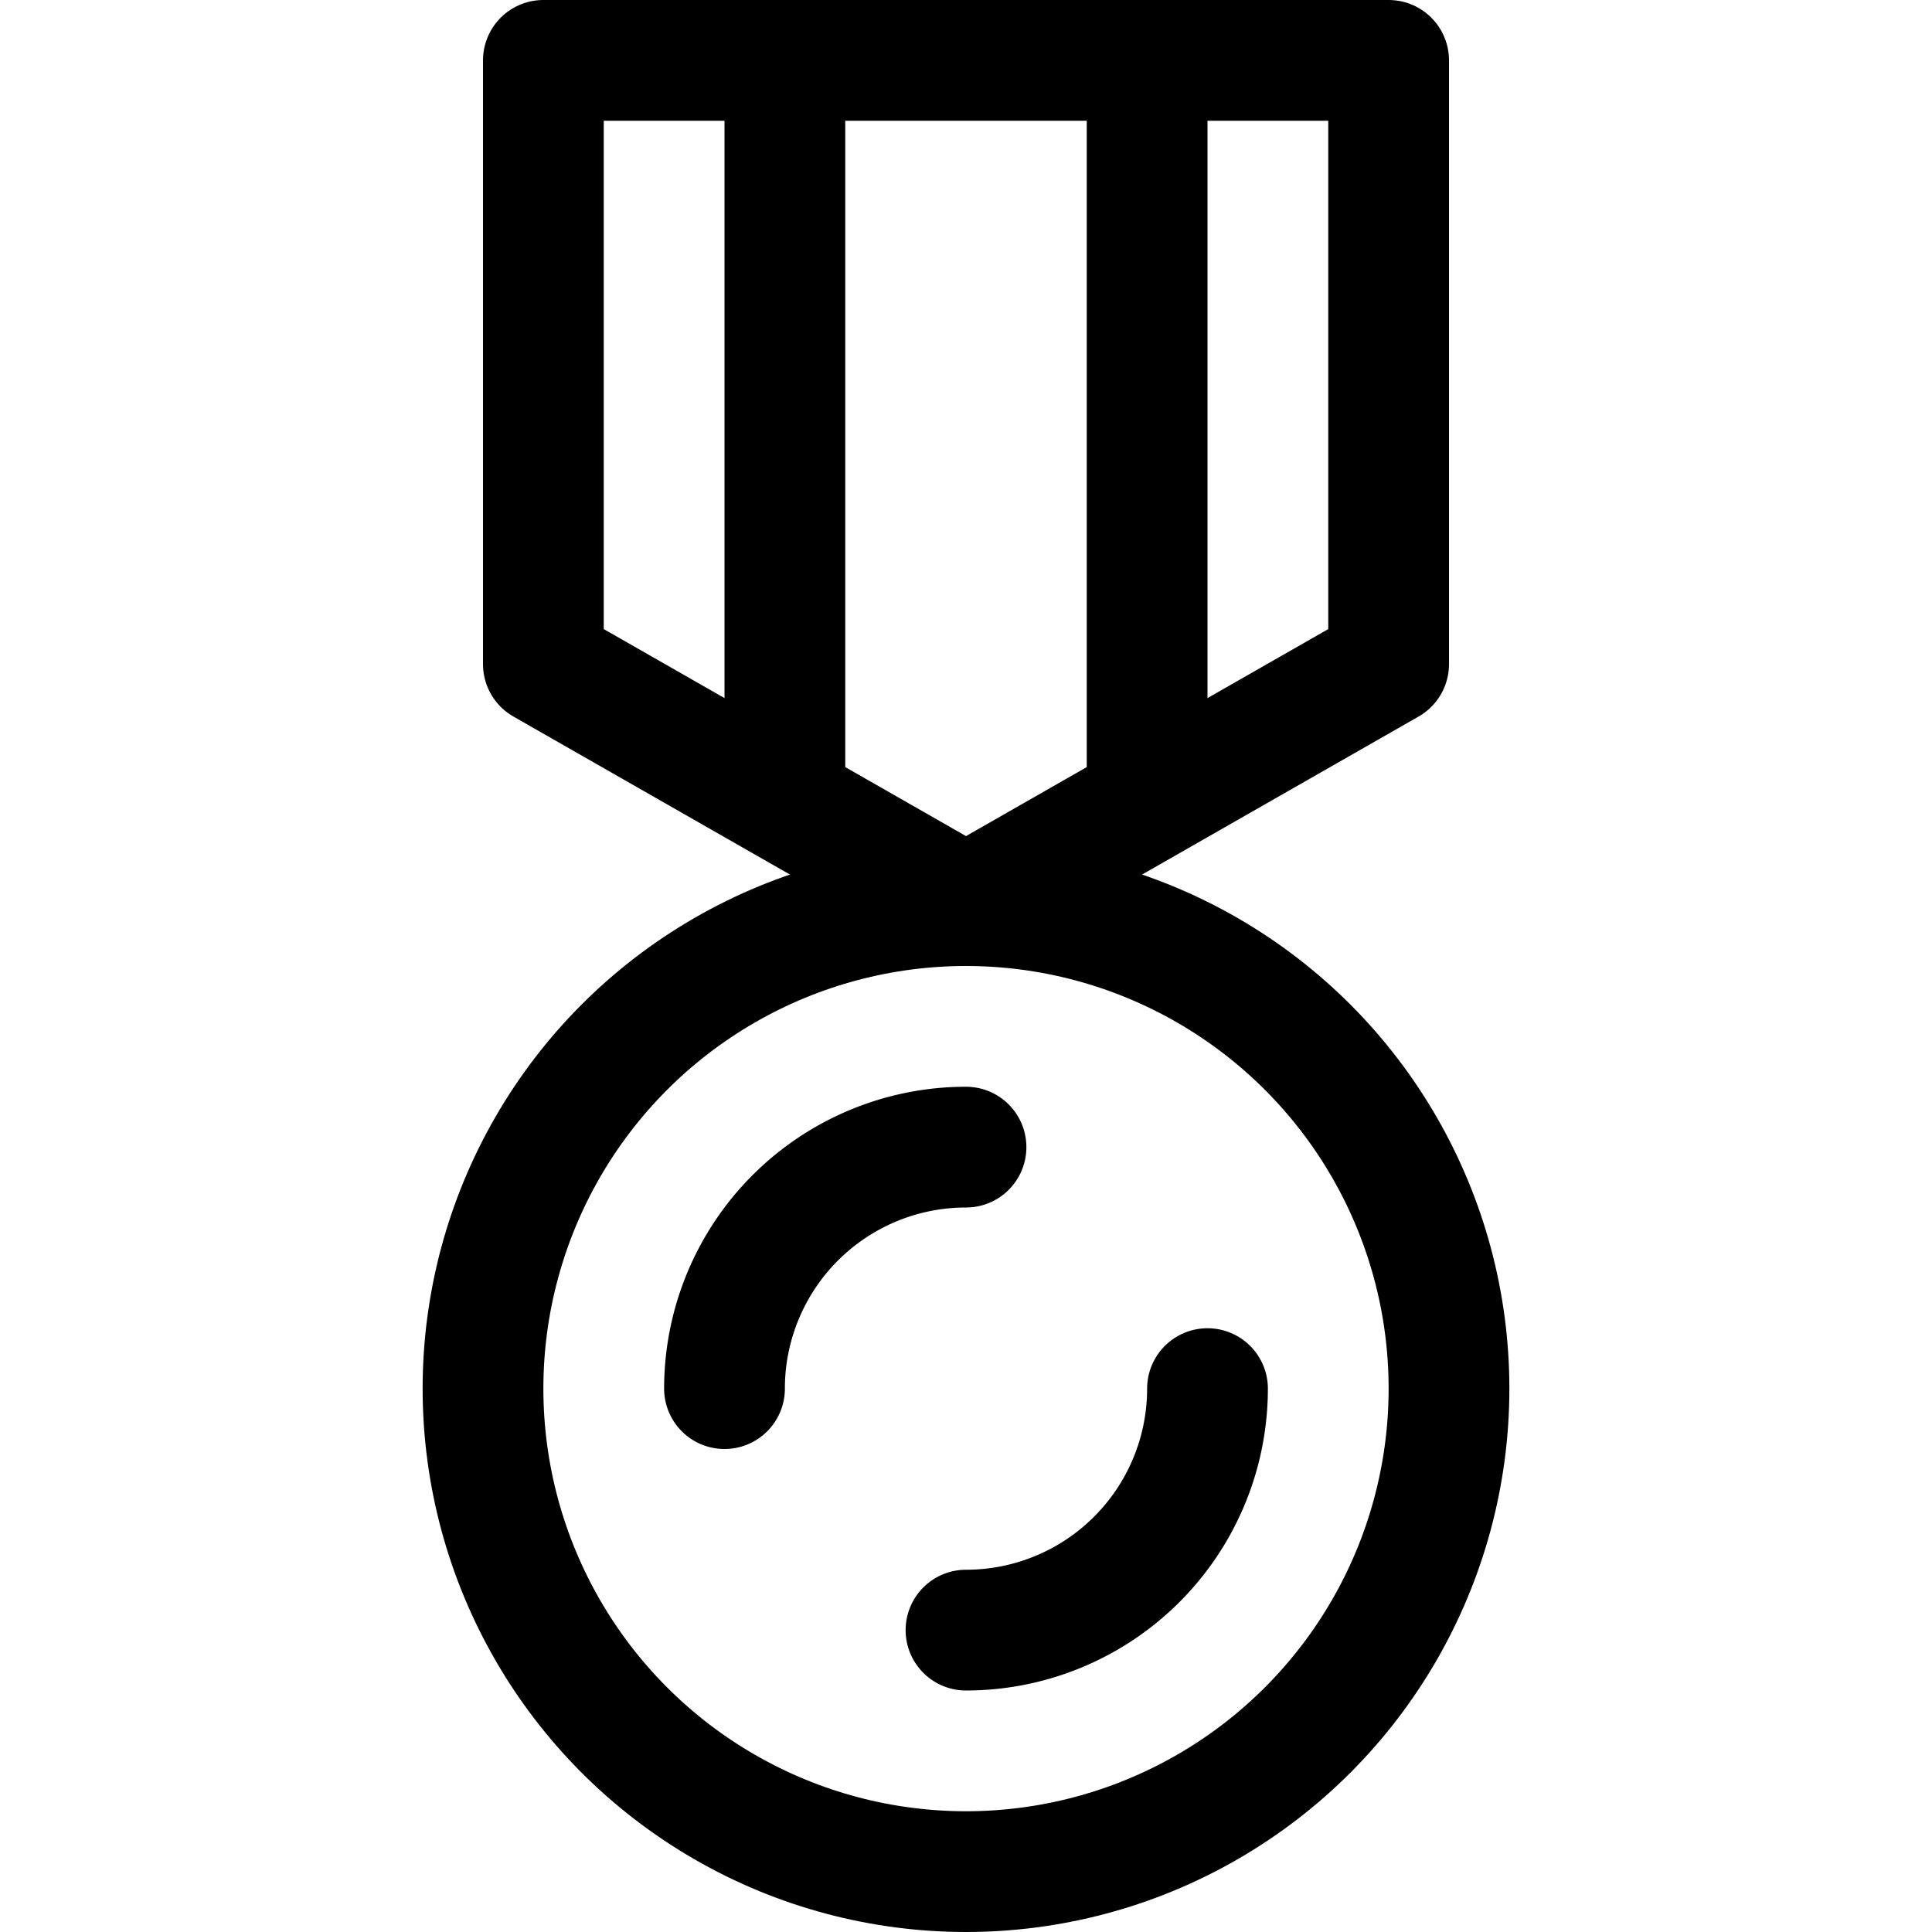
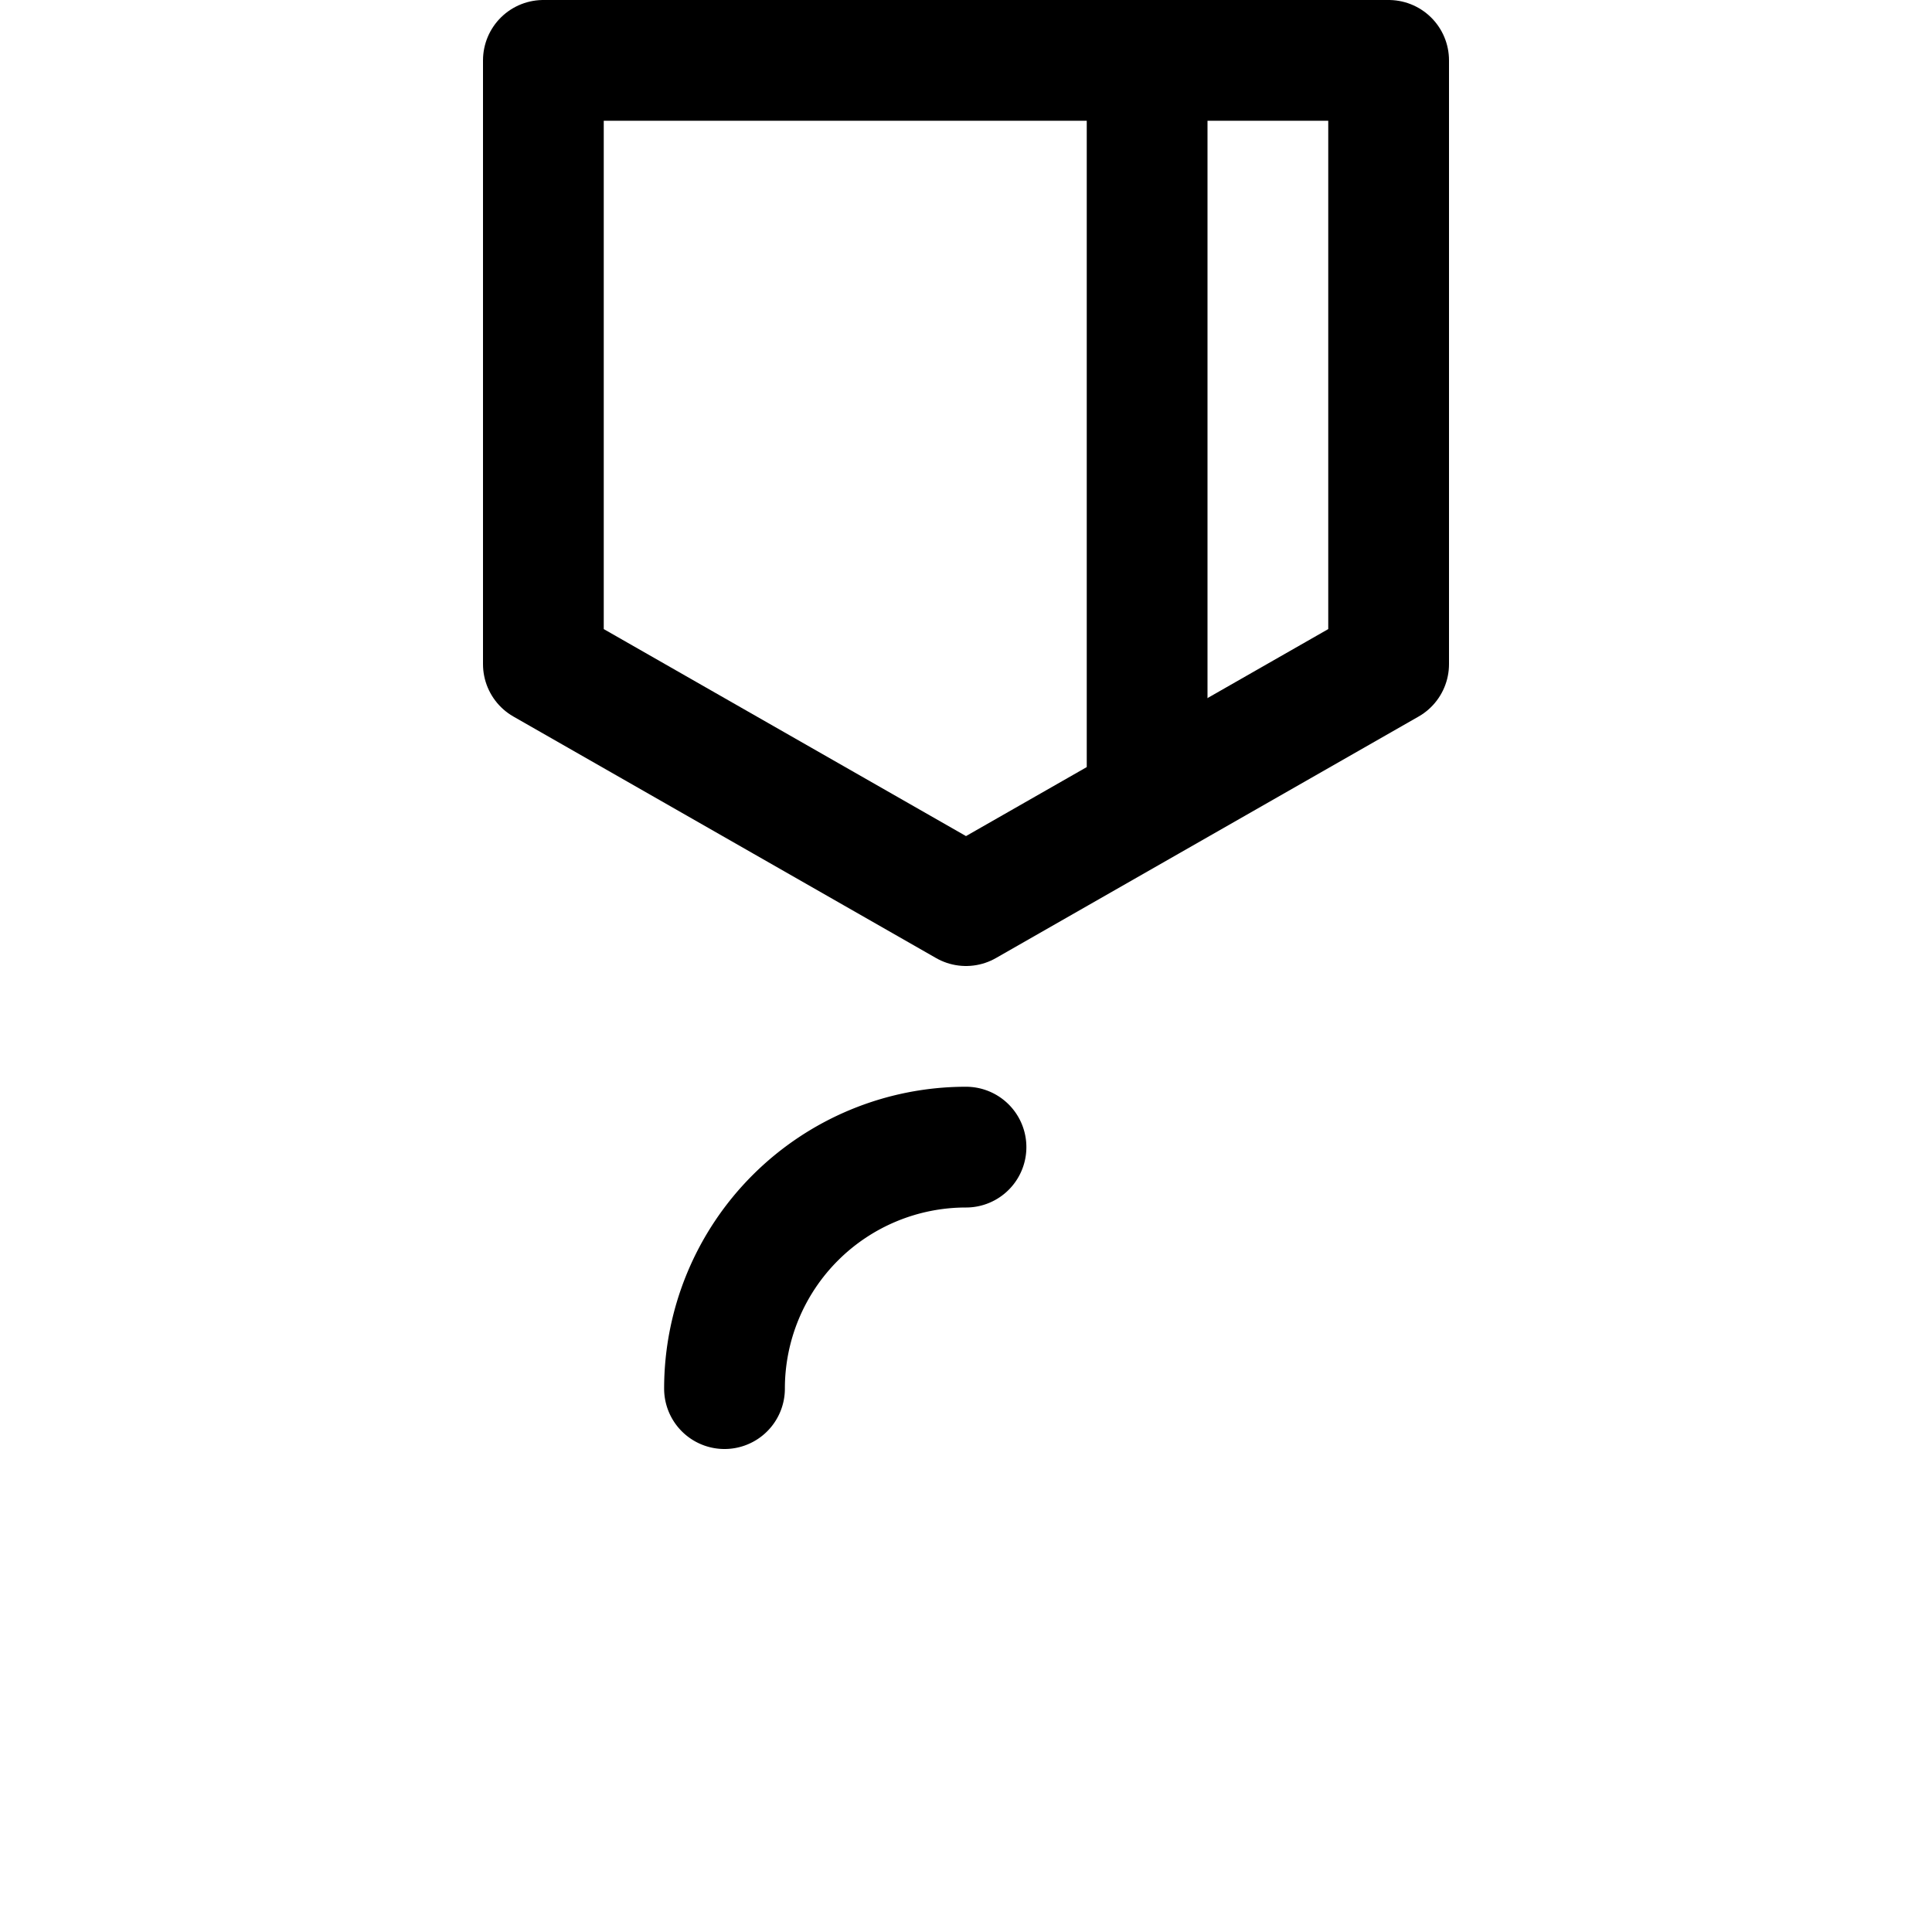
<svg xmlns="http://www.w3.org/2000/svg" width="800px" height="800px" viewBox="0 0 32 32">
  <defs>
    <style>.cls-1{fill:none;stroke:#000000;stroke-linecap:round;stroke-linejoin:round;stroke-width:2px;}</style>
  </defs>
  <title />
  <g data-name="08-award" id="_08-award">
    <polygon class="cls-1" points="23 11 16 15 9 11 9 1 23 1 23 11" />
-     <circle class="cls-1" cx="16" cy="23" r="8" />
    <path class="cls-1" d="M16,19a4,4,0,0,0-4,4" />
-     <path class="cls-1" d="M16,27a4,4,0,0,0,4-4" />
-     <line class="cls-1" x1="13" x2="13" y1="1" y2="13" />
    <line class="cls-1" x1="19" x2="19" y1="1" y2="13" />
  </g>
</svg>